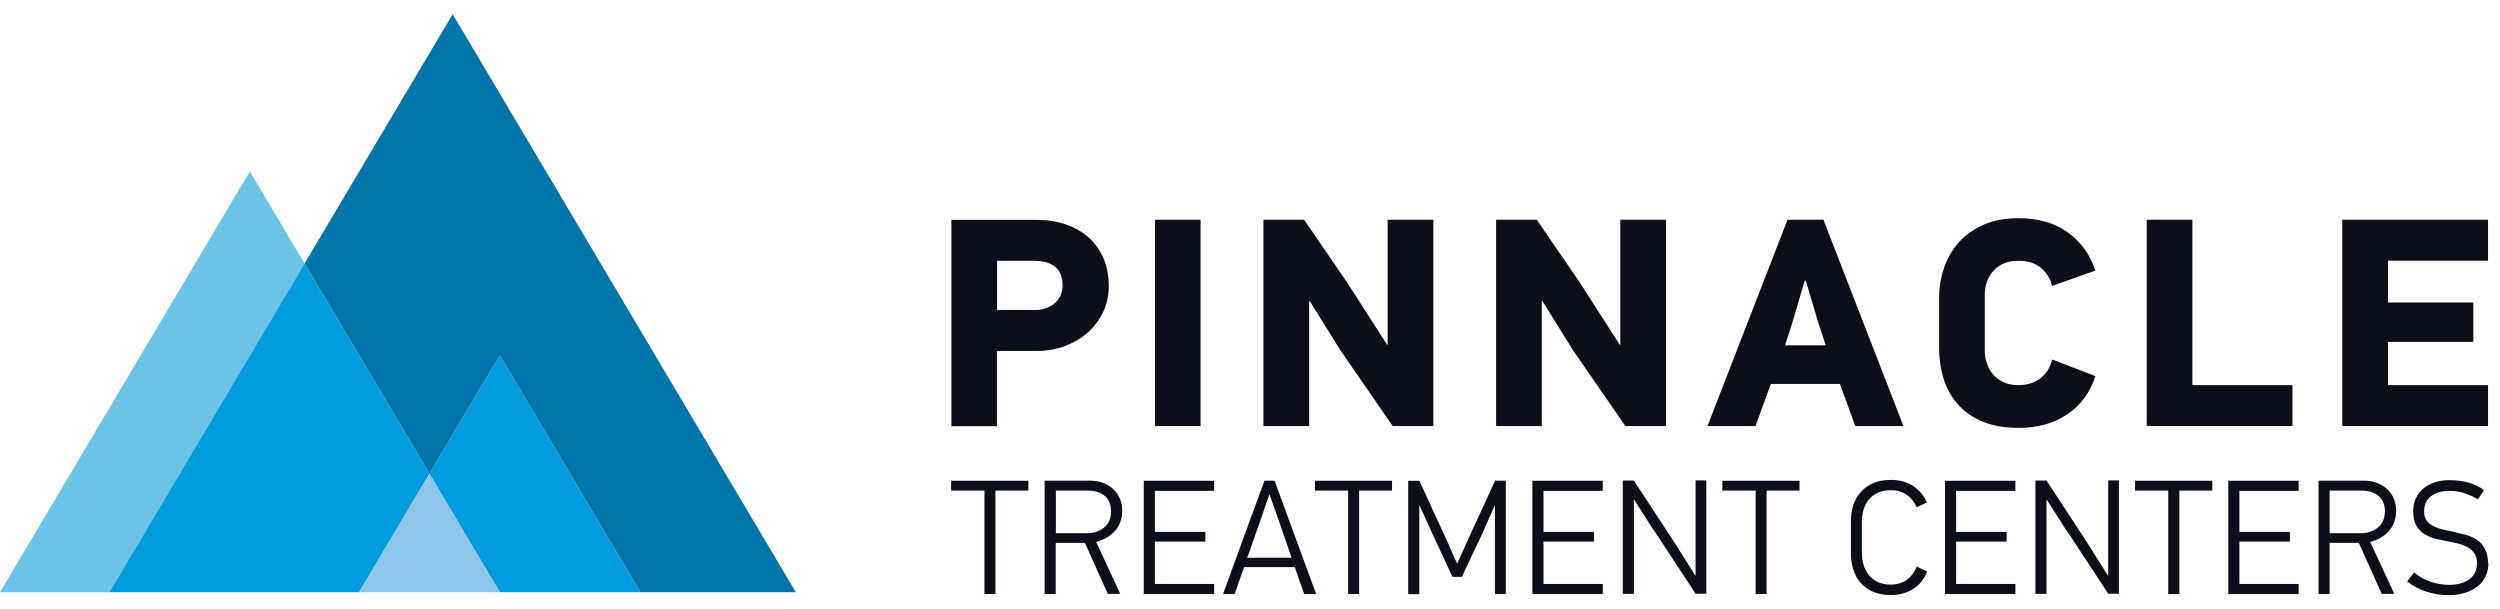
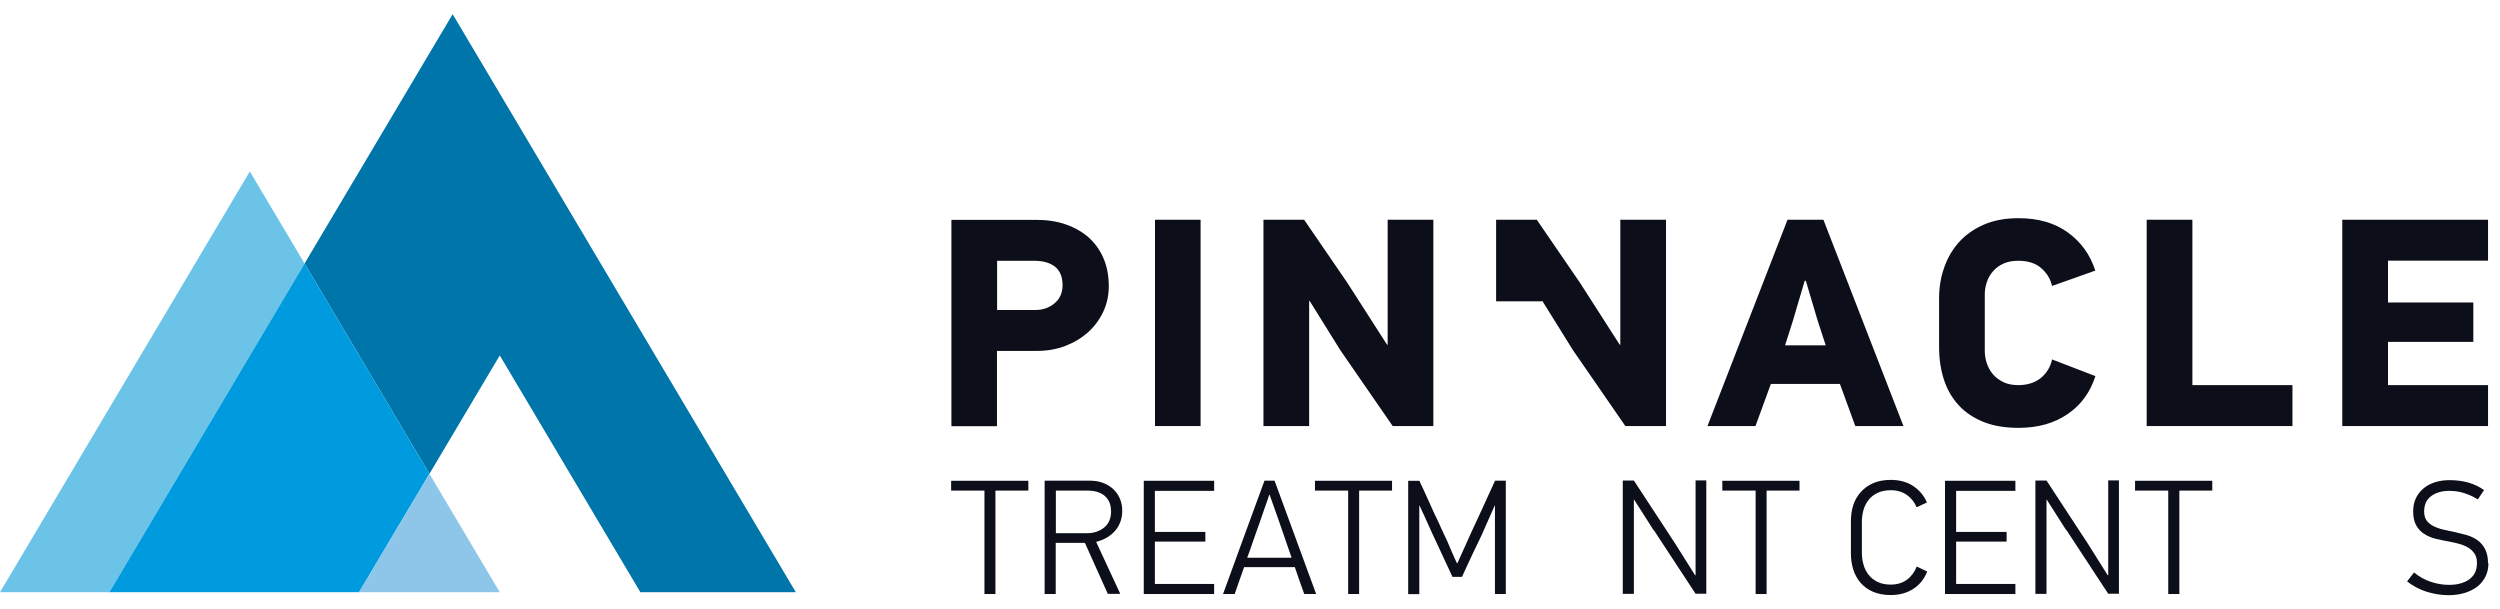
<svg xmlns="http://www.w3.org/2000/svg" width="160" height="39" viewBox="0 0 160 39" fill="none">
  <g id="Group 16741">
    <path id="Vector" d="M28.97 0.908L19.492 16.864L27.483 30.324L31.986 22.747L40.984 37.901H50.933L28.97 0.908Z" fill="#0075A9" />
    <path id="Vector_2" d="M15.989 10.972L0 37.901H6.999L19.492 16.864L15.989 10.972Z" fill="#6BC4E8" />
    <path id="Vector_3" d="M19.492 16.864L6.999 37.901H22.979L27.483 30.324L19.492 16.864Z" fill="#009ADE" />
-     <path id="Vector_4" d="M27.483 30.324L31.986 37.901H40.984L31.986 22.747L27.483 30.324Z" fill="#009ADE" />
    <path id="Vector_5" d="M22.979 37.901H31.986L27.483 30.324L22.979 37.901Z" fill="#8DC6E8" />
    <path id="Vector_6" d="M68.004 18.26C68.004 17.732 67.847 17.335 67.533 17.079C67.219 16.823 66.765 16.69 66.186 16.69H63.815V19.839H66.261C66.74 19.839 67.153 19.698 67.492 19.409C67.831 19.128 68.004 18.74 68.004 18.26ZM70.962 18.318C70.962 18.913 70.838 19.467 70.599 19.971C70.359 20.475 70.028 20.913 69.624 21.276C69.21 21.64 68.731 21.929 68.169 22.144C67.616 22.351 67.021 22.458 66.385 22.458H63.806V27.275H60.89V14.071H66.335C67.029 14.071 67.665 14.17 68.227 14.368C68.789 14.567 69.285 14.848 69.69 15.211C70.095 15.583 70.409 16.021 70.632 16.55C70.855 17.079 70.962 17.665 70.962 18.326" fill="#0C0F19" />
    <path id="Vector_7" d="M76.837 14.063H73.92V27.267H76.837V14.063Z" fill="#0C0F19" />
    <path id="Vector_8" d="M89.132 27.267L85.778 22.408L83.819 19.26L83.786 19.285V27.267H80.861V14.063H83.464L86.232 18.103L88.777 22.07L88.81 22.053V14.063H91.735V27.267H89.132Z" fill="#0C0F19" />
-     <path id="Vector_9" d="M104.022 27.267L100.668 22.408L98.709 19.26L98.676 19.285V27.267H95.751V14.063H98.354L101.122 18.103L103.667 22.07L103.7 22.053V14.063H106.625V27.267H104.022Z" fill="#0C0F19" />
+     <path id="Vector_9" d="M104.022 27.267L100.668 22.408L98.709 19.26L98.676 19.285H95.751V14.063H98.354L101.122 18.103L103.667 22.07L103.7 22.053V14.063H106.625V27.267H104.022Z" fill="#0C0F19" />
    <path id="Vector_10" d="M116.351 20.591L115.574 17.971H115.5L114.739 20.549L114.244 22.103H116.846L116.351 20.582V20.591ZM118.739 27.267L117.755 24.573H113.335L112.351 27.267H109.278L114.401 14.063H116.698L121.821 27.267H118.747H118.739Z" fill="#0C0F19" />
    <path id="Vector_11" d="M134.108 24.061C133.777 25.102 133.19 25.912 132.331 26.498C131.48 27.085 130.431 27.383 129.191 27.383C128.332 27.383 127.58 27.259 126.944 27.003C126.307 26.746 125.779 26.399 125.357 25.937C124.936 25.482 124.622 24.937 124.415 24.309C124.209 23.673 124.101 22.979 124.101 22.218V19.111C124.101 18.426 124.2 17.781 124.415 17.161C124.622 16.542 124.936 15.996 125.357 15.517C125.779 15.046 126.307 14.666 126.944 14.385C127.58 14.104 128.332 13.964 129.191 13.964C130.455 13.964 131.505 14.269 132.348 14.881C133.19 15.492 133.777 16.31 134.099 17.318L131.331 18.302C131.232 17.847 130.992 17.467 130.629 17.153C130.265 16.839 129.778 16.69 129.166 16.69C128.803 16.69 128.481 16.748 128.216 16.872C127.952 16.996 127.729 17.153 127.555 17.36C127.382 17.558 127.241 17.789 127.158 18.054C127.068 18.31 127.026 18.574 127.026 18.839V22.425C127.026 22.714 127.068 22.995 127.158 23.259C127.249 23.524 127.382 23.755 127.555 23.962C127.729 24.16 127.952 24.325 128.216 24.458C128.481 24.581 128.795 24.648 129.166 24.648C129.761 24.648 130.241 24.491 130.621 24.185C130.992 23.871 131.232 23.483 131.331 23.003L134.099 24.069L134.108 24.061Z" fill="#0C0F19" />
    <path id="Vector_12" d="M137.388 27.267V14.063H140.313V24.648H146.717V27.267H137.388Z" fill="#0C0F19" />
    <path id="Vector_13" d="M149.906 27.267V14.063H159.235V16.682H152.832V19.359H158.293V21.88H152.832V24.648H159.235V27.267H149.906Z" fill="#0C0F19" />
    <path id="Vector_14" d="M63.707 31.398V38.017H63.005V31.398H60.873V30.77H65.814V31.398H63.707Z" fill="#0C0F19" />
    <path id="Vector_15" d="M71.103 32.704C71.103 32.473 71.061 32.283 70.987 32.109C70.904 31.944 70.797 31.812 70.665 31.704C70.533 31.605 70.367 31.522 70.194 31.473C70.012 31.423 69.822 31.398 69.607 31.398H67.575V34.125H69.566C70.004 34.125 70.367 34.001 70.665 33.762C70.962 33.522 71.111 33.167 71.111 32.704M70.904 38.017L69.434 34.745H67.566V38.017H66.856V30.762H69.739C70.037 30.762 70.318 30.803 70.566 30.894C70.822 30.985 71.037 31.117 71.227 31.283C71.417 31.456 71.557 31.655 71.665 31.894C71.772 32.134 71.822 32.398 71.822 32.688C71.822 33.2 71.665 33.63 71.359 33.977C71.053 34.324 70.648 34.555 70.153 34.679L71.698 38.009H70.896L70.904 38.017Z" fill="#0C0F19" />
    <path id="Vector_16" d="M73.201 38.017V30.77H77.705V31.415H73.912V34.043H77.143V34.662H73.912V37.373H77.705V38.017H73.201Z" fill="#0C0F19" />
    <path id="Vector_17" d="M81.225 31.679C81.167 31.861 81.084 32.117 80.96 32.456C80.845 32.795 80.721 33.158 80.588 33.53C80.44 33.952 80.291 34.348 80.159 34.745C80.027 35.142 79.911 35.456 79.82 35.695H82.662L81.853 33.349L81.258 31.671H81.225V31.679ZM83.472 38.017C83.365 37.728 83.266 37.447 83.167 37.166C83.067 36.885 82.968 36.596 82.869 36.298H79.622C79.514 36.588 79.415 36.877 79.316 37.166C79.217 37.455 79.118 37.736 79.019 38.017H78.275C78.713 36.802 79.151 35.596 79.597 34.39C80.035 33.191 80.481 31.977 80.927 30.762H81.572L84.233 38.017H83.481H83.472Z" fill="#0C0F19" />
    <path id="Vector_18" d="M86.984 31.398V38.017H86.282V31.398H84.158V30.77H89.091V31.398H86.984Z" fill="#0C0F19" />
    <path id="Vector_19" d="M95.677 38.017V32.357H95.66L94.85 34.191C94.817 34.266 94.768 34.373 94.693 34.522C94.627 34.662 94.545 34.828 94.462 35.001C94.379 35.175 94.288 35.365 94.198 35.555C94.107 35.745 94.024 35.926 93.941 36.108C93.859 36.282 93.784 36.447 93.718 36.588C93.652 36.728 93.603 36.836 93.57 36.918H92.958L91.669 34.15C91.628 34.059 91.57 33.935 91.496 33.77C91.421 33.605 91.347 33.439 91.264 33.258C91.19 33.084 91.115 32.911 91.033 32.754C90.959 32.597 90.901 32.464 90.859 32.365H90.835V38.025H90.124V30.77H90.843C90.884 30.87 90.942 31.002 91.033 31.184C91.115 31.357 91.206 31.555 91.306 31.779C91.405 31.993 91.512 32.225 91.62 32.473C91.727 32.721 91.834 32.944 91.942 33.167C92.049 33.382 92.14 33.588 92.215 33.762C92.297 33.943 92.355 34.076 92.404 34.166C92.446 34.249 92.504 34.381 92.586 34.555C92.669 34.728 92.743 34.919 92.826 35.108C92.909 35.299 92.991 35.48 93.066 35.662C93.148 35.836 93.206 35.968 93.247 36.05H93.272L94.115 34.175C94.156 34.076 94.222 33.943 94.305 33.762C94.388 33.588 94.478 33.382 94.586 33.158C94.693 32.935 94.793 32.704 94.908 32.464C95.016 32.225 95.123 31.993 95.222 31.77C95.33 31.547 95.421 31.349 95.495 31.175C95.578 31.002 95.635 30.861 95.685 30.762H96.371V38.017H95.66H95.677Z" fill="#0C0F19" />
-     <path id="Vector_20" d="M98.073 38.017V30.77H102.576V31.415H98.784V34.043H102.014V34.662H98.784V37.373H102.576V38.017H98.073Z" fill="#0C0F19" />
    <path id="Vector_21" d="M105.832 33.935L104.584 31.977H104.576C104.576 31.977 104.576 31.977 104.568 31.977V38.009H103.857V30.754H104.568L107.187 34.753L108.493 36.827L108.517 36.803V30.746H109.203V38.001H108.517L105.84 33.919L105.832 33.935Z" fill="#0C0F19" />
    <path id="Vector_22" d="M113.062 31.398V38.017H112.36V31.398H110.228V30.77H115.169V31.398H113.062Z" fill="#0C0F19" />
    <path id="Vector_23" d="M123.341 36.579C123.159 37.042 122.87 37.414 122.465 37.678C122.06 37.943 121.573 38.083 121.011 38.083C120.565 38.083 120.185 38.009 119.862 37.868C119.54 37.728 119.276 37.53 119.069 37.29C118.863 37.05 118.706 36.761 118.606 36.439C118.507 36.117 118.458 35.778 118.458 35.422V33.349C118.458 32.993 118.507 32.654 118.606 32.34C118.706 32.026 118.863 31.745 119.077 31.506C119.284 31.266 119.557 31.068 119.871 30.927C120.193 30.787 120.573 30.713 121.011 30.713C121.573 30.713 122.052 30.845 122.449 31.109C122.845 31.374 123.134 31.721 123.325 32.159L122.663 32.464C122.531 32.142 122.325 31.886 122.044 31.679C121.763 31.481 121.424 31.374 121.019 31.374C120.689 31.374 120.408 31.431 120.176 31.539C119.937 31.655 119.747 31.795 119.598 31.985C119.449 32.167 119.342 32.382 119.267 32.621C119.201 32.861 119.16 33.117 119.16 33.373V35.381C119.16 35.646 119.193 35.902 119.267 36.141C119.334 36.389 119.441 36.596 119.59 36.786C119.738 36.976 119.928 37.125 120.16 37.24C120.399 37.356 120.68 37.414 121.011 37.414C121.424 37.414 121.763 37.306 122.044 37.1C122.325 36.893 122.531 36.612 122.672 36.257L123.325 36.571L123.341 36.579Z" fill="#0C0F19" />
    <path id="Vector_24" d="M124.481 38.017V30.77H128.985V31.415H125.192V34.043H128.423V34.662H125.192V37.373H128.985V38.017H124.481Z" fill="#0C0F19" />
    <path id="Vector_25" d="M132.24 33.935L130.993 31.977H130.984C130.984 31.977 130.984 31.977 130.976 31.977V38.009H130.265V30.754H130.976L133.595 34.753L134.901 36.827L134.926 36.803V30.746H135.612V38.001H134.926L132.249 33.919L132.24 33.935Z" fill="#0C0F19" />
    <path id="Vector_26" d="M139.479 31.398V38.017H138.768V31.398H136.644V30.77H141.586V31.398H139.479Z" fill="#0C0F19" />
-     <path id="Vector_27" d="M142.61 38.017V30.77H147.114V31.415H143.321V34.043H146.552V34.662H143.321V37.373H147.114V38.017H142.61Z" fill="#0C0F19" />
-     <path id="Vector_28" d="M152.633 32.704C152.633 32.473 152.592 32.283 152.509 32.109C152.427 31.944 152.319 31.812 152.187 31.704C152.055 31.605 151.898 31.522 151.716 31.473C151.534 31.423 151.344 31.398 151.129 31.398H149.097V34.125H151.088C151.526 34.125 151.889 34.001 152.187 33.762C152.484 33.522 152.633 33.167 152.633 32.704ZM152.435 38.017L150.964 34.745H149.097V38.017H148.386V30.762H151.27C151.567 30.762 151.848 30.803 152.096 30.894C152.352 30.985 152.567 31.117 152.757 31.283C152.947 31.456 153.088 31.655 153.195 31.894C153.302 32.134 153.352 32.398 153.352 32.688C153.352 33.2 153.203 33.63 152.898 33.977C152.592 34.324 152.187 34.555 151.691 34.679L153.236 38.009H152.435V38.017Z" fill="#0C0F19" />
    <path id="Vector_29" d="M159.26 36.034C159.26 36.348 159.202 36.629 159.078 36.885C158.954 37.141 158.781 37.356 158.566 37.53C158.343 37.703 158.07 37.844 157.756 37.943C157.442 38.042 157.087 38.092 156.707 38.092C156.252 38.092 155.781 38.017 155.319 37.877C154.848 37.728 154.426 37.505 154.054 37.207L154.501 36.637C154.806 36.893 155.153 37.092 155.533 37.224C155.914 37.356 156.318 37.431 156.74 37.431C156.988 37.431 157.227 37.406 157.442 37.348C157.657 37.29 157.855 37.207 158.012 37.092C158.178 36.976 158.302 36.836 158.392 36.662C158.483 36.489 158.525 36.282 158.525 36.034C158.525 35.786 158.475 35.588 158.368 35.431C158.26 35.274 158.128 35.142 157.954 35.042C157.781 34.943 157.591 34.861 157.376 34.803C157.161 34.745 156.938 34.696 156.707 34.654C156.426 34.605 156.153 34.547 155.88 34.481C155.608 34.414 155.368 34.307 155.153 34.175C154.939 34.043 154.773 33.861 154.641 33.63C154.509 33.398 154.443 33.101 154.443 32.737C154.443 32.415 154.501 32.134 154.616 31.886C154.732 31.638 154.897 31.432 155.104 31.258C155.31 31.085 155.558 30.952 155.847 30.861C156.128 30.771 156.442 30.729 156.773 30.729C157.657 30.729 158.392 30.944 158.979 31.366L158.582 31.96C158.31 31.795 158.029 31.663 157.723 31.564C157.426 31.465 157.103 31.415 156.765 31.415C156.294 31.415 155.905 31.523 155.6 31.746C155.294 31.969 155.145 32.299 155.145 32.737C155.145 32.968 155.195 33.15 155.294 33.299C155.393 33.44 155.533 33.555 155.707 33.654C155.88 33.745 156.095 33.828 156.335 33.886C156.575 33.944 156.839 34.001 157.128 34.059C157.376 34.117 157.632 34.183 157.88 34.249C158.136 34.324 158.359 34.431 158.558 34.572C158.756 34.712 158.921 34.902 159.045 35.142C159.169 35.381 159.235 35.687 159.235 36.059" fill="#0C0F19" />
  </g>
</svg>